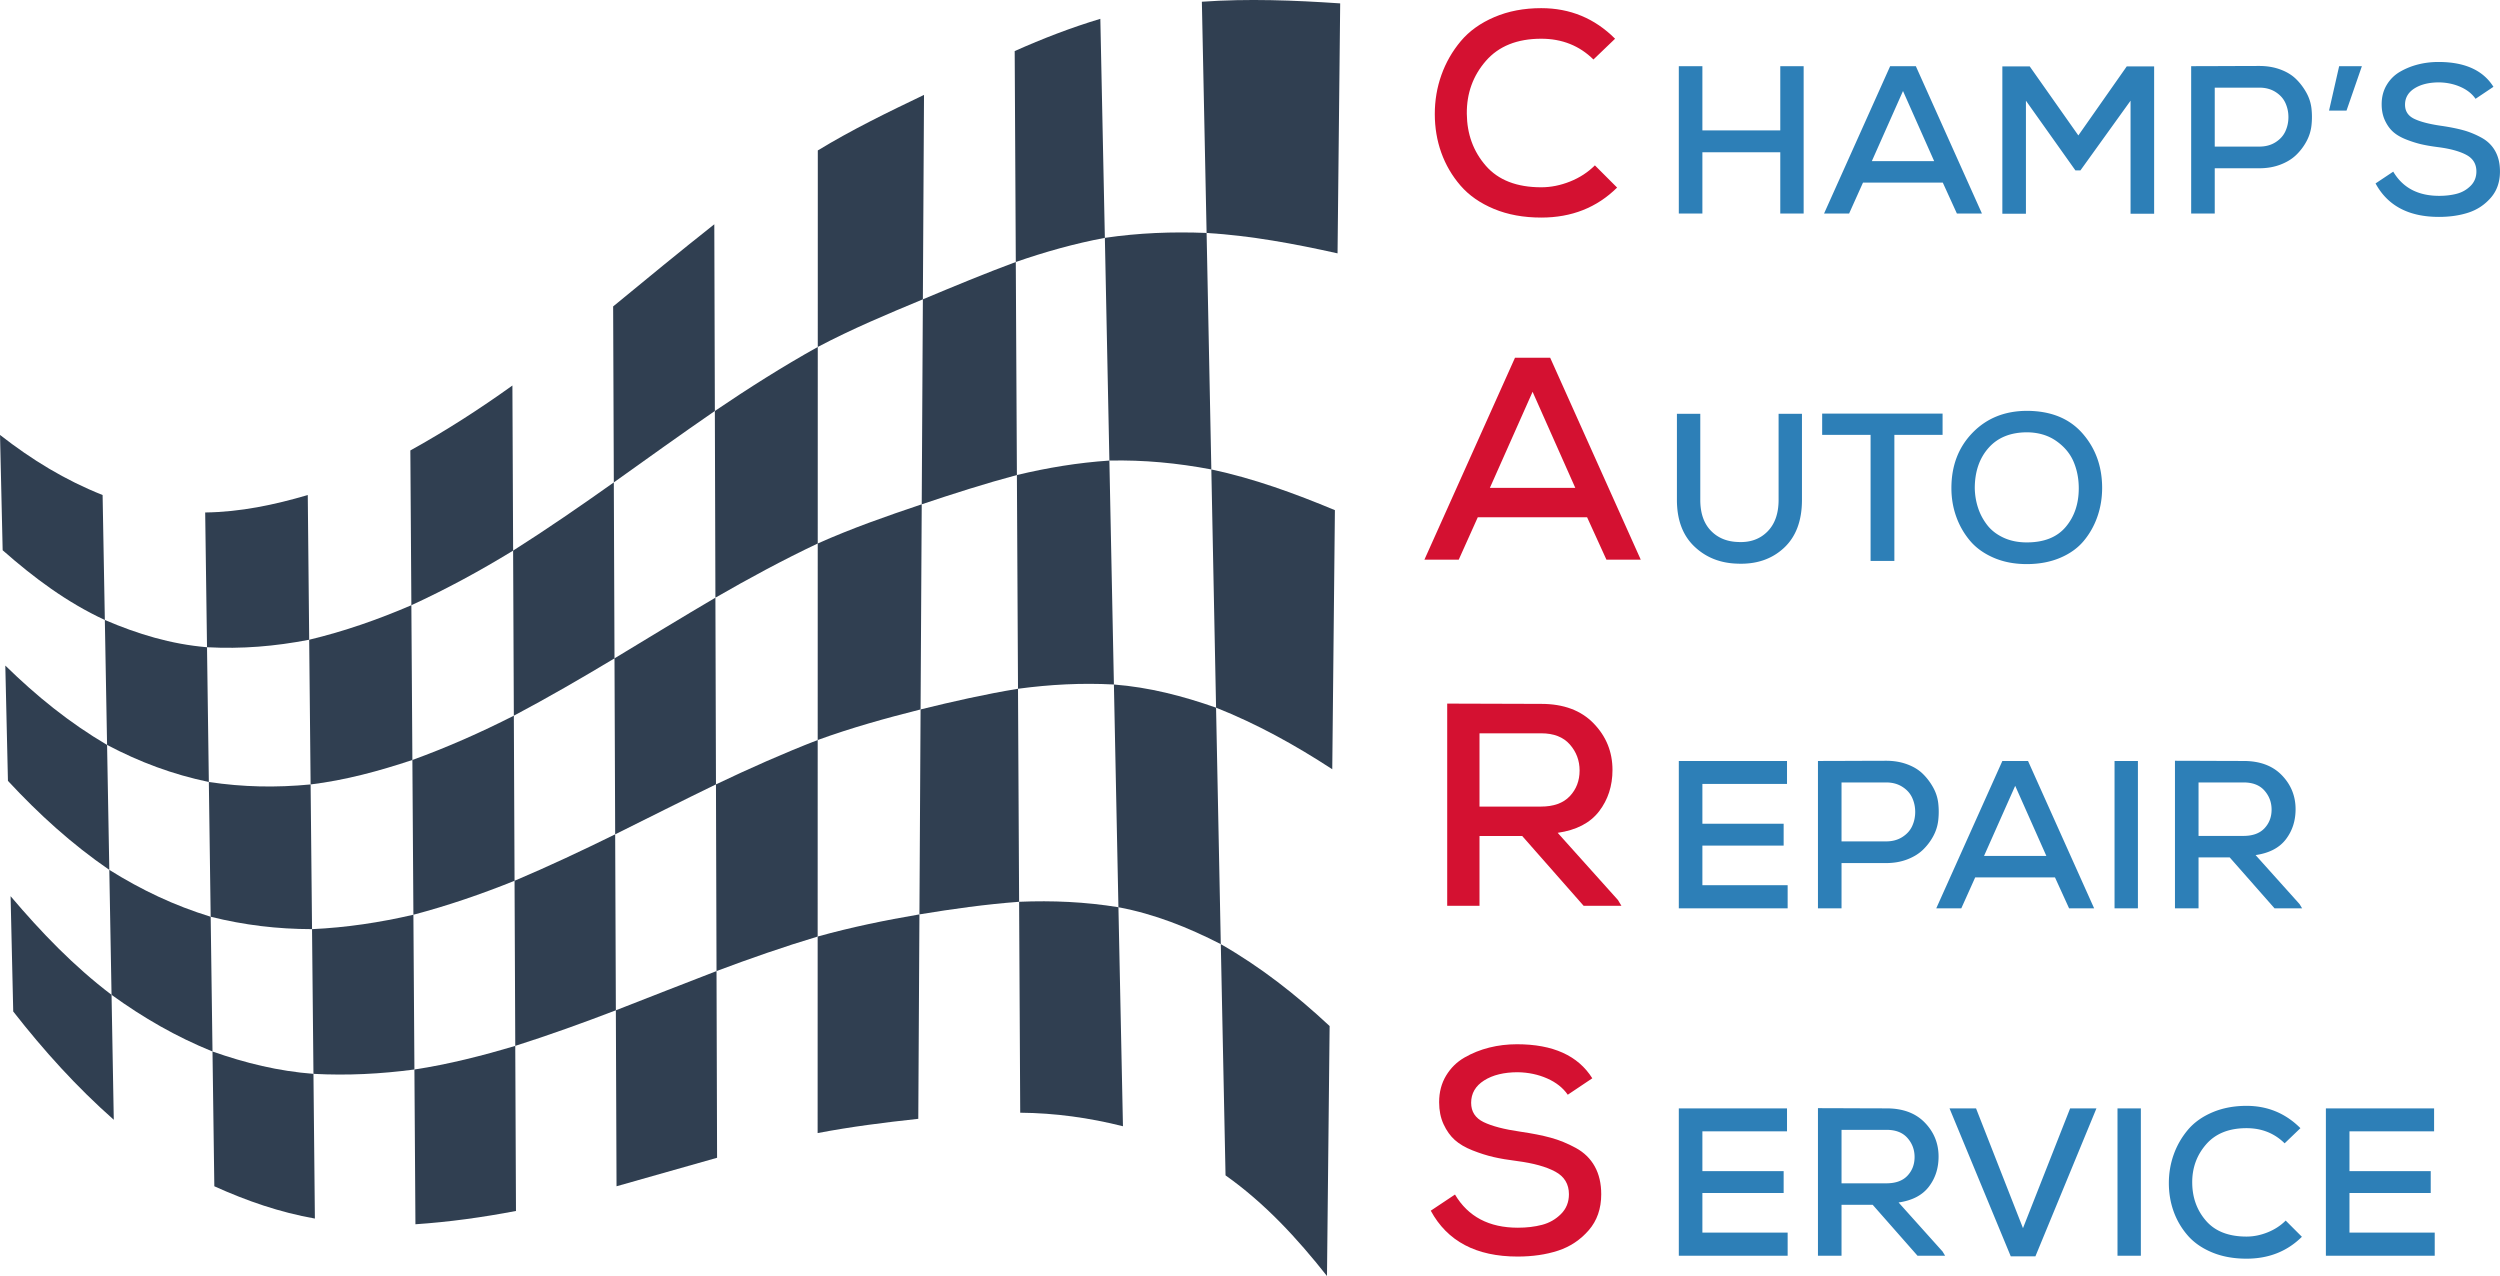
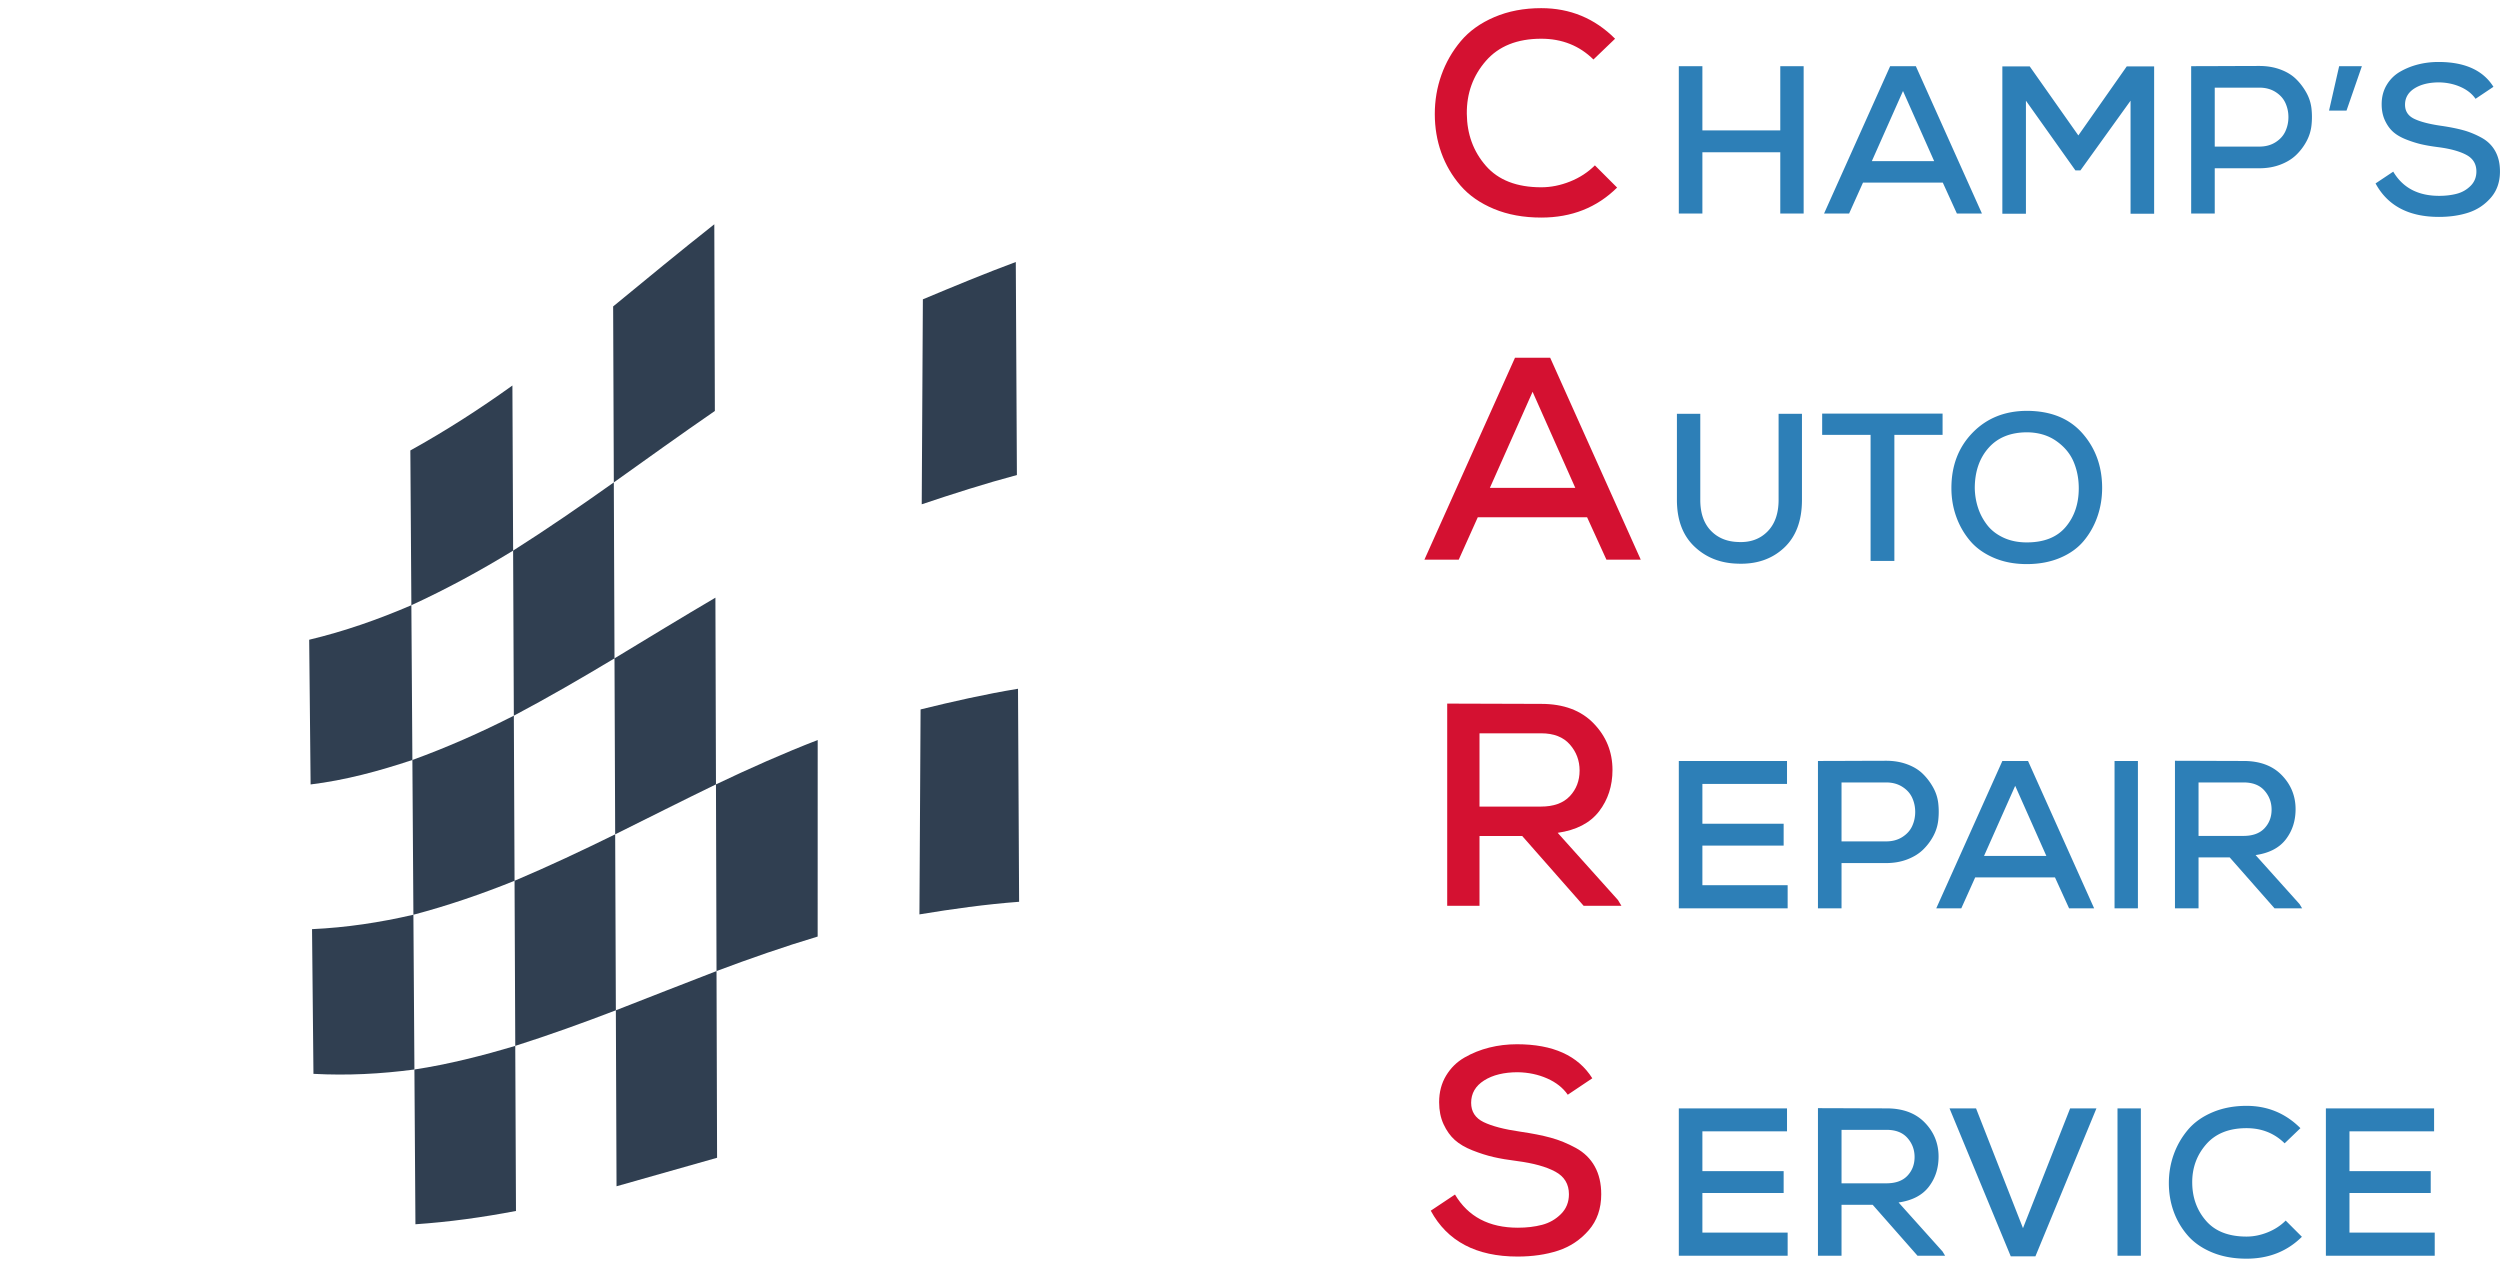
<svg xmlns="http://www.w3.org/2000/svg" id="Layer_1" width="247" height="126.07" viewBox="0 0 1698.292 866.834">
  <style>.st0{fill:#303f51}.st1{fill:#d41131}.st2{fill:#2d7fb7}</style>
-   <path class="st0" d="M71.204 421.171c-25.787-11.932-48.186-28.669-69.41-47.364-.6-26.11-1.198-52.222-1.794-78.332 21.786 16.986 44.001 30.568 69.686 40.814.504 28.295 1.012 56.588 1.518 84.882zM74.24 590.934c-25.546-17.557-47.78-37.77-68.858-60.463L3.588 452.14c21.24 20.781 43.505 38.82 69.134 53.914l1.519 84.881zM77.275 760.698c-25.318-22.356-47.514-46.971-68.305-73.562-.596-26.11-1.194-52.222-1.794-78.333 20.776 24.5 42.913 47.563 68.582 67.013.506 28.294 1.013 56.588 1.517 84.882zM908.616 172.113c-29.363-6.529-58.876-12.051-88.953-13.862-1.06-52.358-2.132-104.717-3.217-157.076 31.331-2.216 62.667-.99 93.964 1.127-.6 56.604-1.206 113.207-1.794 169.81zM905.028 522.57c-25.23-16.443-50.924-30.699-78.933-41.83-1.07-53.947-2.149-107.893-3.215-161.84 28.986 6.15 56.65 16.3 83.942 27.667-.596 58.668-1.193 117.336-1.794 176.003zM901.44 866.834c-20.217-25.601-42.165-49.434-68.913-68.37-1.09-52.358-2.157-104.717-3.217-157.075 27.195 15.567 51.02 34.297 73.922 55.635-.583 56.603-1.184 113.207-1.792 169.81z" />
-   <path class="st0" d="M143.1 622.776c-24.74-7.604-46.918-18.136-68.86-31.842l1.518 84.882c21.659 15.673 43.804 28.433 68.582 38.507-.413-30.516-.829-61.032-1.24-91.547zM140.615 439.685c-24.365-2.042-47.044-8.917-69.41-18.514.505 28.294 1.013 56.588 1.517 84.882 22.274 11.726 44.489 20.023 69.136 25.178l-1.243-91.546zM210.025 434.594c-23.324 4.506-45.674 6.352-69.41 5.091-.414-30.515-.827-61.03-1.243-91.546 23.893-.314 46.855-5.15 69.686-11.849.327 32.768.646 65.537.967 98.304z" />
-   <path class="st0" d="M211.958 631.2c-23.673-.057-45.879-2.707-68.859-8.424-.411-30.516-.828-61.03-1.241-91.545 23.36 3.514 45.63 3.92 69.134 1.665.32 32.768.642 65.536.966 98.304zM213.89 827.807c-23.864-4.207-46.28-11.991-68.307-21.937-.412-30.516-.828-61.032-1.243-91.547 22.348 7.862 44.897 13.376 68.582 15.18.324 32.768.646 65.535.968 98.304z" />
  <path class="st0" d="M280.816 621.41c-22.891 5.293-45.378 8.698-68.858 9.79.32 32.767.644 65.535.964 98.302 23.18 1.22 45.582.083 68.585-2.959-.23-35.045-.463-70.09-.69-105.133zM279.435 411.141c-22.663 9.737-45.408 17.71-69.41 23.453.325 32.768.645 65.534.967 98.302 23.706-2.88 46.525-9.114 69.134-16.62-.233-35.045-.459-70.09-.69-105.135zM348.563 374.04c-22.43 13.725-45.232 26.117-69.128 37.101-.227-35.045-.458-70.09-.689-105.134 24.073-13.354 46.97-28.067 69.332-44.118.163 37.384.325 74.768.485 112.151z" />
  <path class="st0" d="M349.532 598.342c-22.54 9.078-45.215 16.862-68.716 23.068l-.69-105.134c23.707-8.591 46.442-18.676 68.922-30.086.159 37.385.323 74.767.484 112.152zM350.502 822.645c-22.7 4.325-45.244 7.478-68.305 9.033-.23-35.045-.464-70.09-.69-105.135 23.284-3.522 45.966-9.34 68.51-16.05.16 37.383.32 74.768.485 112.152zM417.888 566.787c-22.549 11.078-45.216 21.762-68.356 31.555.16 37.383.324 74.767.485 112.15 23.062-7.307 45.74-15.525 68.333-24.165-.156-39.847-.308-79.694-.462-119.54zM416.968 327.707c-22.483 15.942-45.123 31.577-68.406 46.333.163 37.384.322 74.767.486 112.15 23.21-12.284 45.866-25.436 68.381-38.944l-.461-119.539zM485.605 279.189c-23.077 15.893-45.824 32.248-68.637 48.518-.15-39.847-.301-79.693-.46-119.54 22.805-18.732 45.557-37.516 68.72-55.807.127 42.276.25 84.552.377 126.829zM486.36 532.849c-22.915 11.13-45.656 22.607-68.472 33.938-.154-39.847-.31-79.694-.459-119.54 22.816-13.805 45.563-27.715 68.553-41.228.128 42.276.25 84.554.378 126.83zM487.115 786.51c-22.79 6.373-45.515 12.98-68.305 19.358-.16-39.847-.311-79.694-.46-119.541 22.806-8.858 45.54-17.897 68.388-26.648.123 42.277.25 84.554.377 126.83zM555.47 502.717c-23.483 9.102-46.376 19.307-69.11 30.132.125 42.276.25 84.554.378 126.83 22.694-8.517 45.486-16.496 68.708-23.454.014-44.503.014-89.005.024-133.508z" />
-   <path class="st0" d="M555.52 235.703c-24.036 13.388-47.135 28.069-69.915 43.486.122 42.276.253 84.554.377 126.83 22.767-13.122 45.762-25.554 69.512-36.809.01-44.503.01-89.005.027-133.507zM626.918 203.342c-24.252 10.081-48.15 20.08-71.397 32.361 0-44.502.01-89.005.023-133.507 23.366-14.211 47.52-25.933 72.151-37.735-.264 46.294-.516 92.588-.777 138.881zM625.36 481.934c-23.7 5.976-46.901 12.428-69.89 20.783.01-44.502.021-89.004.024-133.507 23.116-10.327 46.672-18.561 70.646-26.632-.258 46.453-.515 92.905-.78 139.356zM623.804 760.052c-22.979 2.474-45.668 5.35-68.381 9.679.014-44.502.016-89.004.023-133.506 22.855-6.37 45.76-11.06 69.135-15.055-.254 46.295-.502 92.588-.777 138.882z" />
  <path class="st0" d="M691.547 467.893c-22.315 3.68-44.234 8.63-66.187 14.041-.258 46.412-.511 92.824-.779 139.236 22.52-3.72 44.946-6.85 67.715-8.56-.25-48.24-.505-96.479-.75-144.717zM690.044 177.982c-21.275 7.9-42.193 16.607-63.126 25.36-.265 46.412-.52 92.824-.778 139.236 21.415-7.162 42.834-14.048 64.654-19.88-.252-48.239-.5-96.477-.75-144.716z" />
-   <path class="st0" d="M750.548 161.58c-20.734 3.914-40.576 9.497-60.504 16.402-.247-47.763-.49-95.527-.751-143.288 19.065-8.489 38.186-15.904 58.182-21.909 1.04 49.598 2.057 99.197 3.073 148.795zM756.694 465.004c-22.032-1.165-43.289-.026-65.147 2.889-.26-48.399-.5-96.797-.753-145.194 20.864-4.976 41.417-8.386 62.828-9.824 1.022 50.71 2.045 101.42 3.072 152.13zM762.843 765.094c-23.019-5.795-46.03-8.976-69.794-9.196-.254-47.763-.491-95.527-.753-143.288 22.883-.943 44.847.049 67.472 3.69 1.02 49.599 2.035 99.196 3.075 148.794zM826.095 480.74c-22.628-7.947-45.412-13.868-69.4-15.736 1.024 50.432 2.046 100.864 3.073 151.296 24.64 4.652 47.318 13.687 69.542 25.09-1.081-53.55-2.156-107.1-3.215-160.65zM819.663 158.251c-23.38-.933-45.958-.053-69.115 3.33 1.027 50.431 2.053 100.863 3.074 151.294 23.588-.495 46.076 1.663 69.258 6.026-1.072-53.551-2.135-107.1-3.217-160.65z" />
  <g>
    <path class="st1" d="M1098.528 127.422c-13.716 13.586-30.895 20.38-51.536 20.38-12.018 0-22.73-1.96-32.136-5.88-9.406-3.919-16.983-9.209-22.73-15.872-5.749-6.662-10.092-14.108-13.031-22.338-2.94-8.23-4.41-16.983-4.41-26.258 0-9.275 1.503-18.126 4.507-26.551 3.005-8.427 7.381-16.069 13.13-22.927s13.357-12.313 22.828-16.362c9.471-4.05 20.085-6.075 31.842-6.075 19.596 0 36.317 6.924 50.164 20.77l-14.696 14.11c-9.537-9.406-21.359-14.11-35.468-14.11-16.329 0-28.87 5.031-37.623 15.09-8.752 10.058-13.063 22.012-12.933 35.86.13 13.847 4.442 25.636 12.933 35.368 8.492 9.733 21.033 14.599 37.623 14.599 6.532 0 13.064-1.306 19.596-3.919 6.532-2.612 12.149-6.27 16.851-10.974l15.09 15.09zM1078.149 351.394h-74.266l-12.933 28.805H967.63l61.53-137.167h23.906l61.53 137.167h-23.32l-13.128-28.805zm-37.035-85.24l-29.001 65.253h58.002l-29.001-65.253zM1101.467 615.34h-25.67l-41.737-47.422h-29.001v47.421H983.11V477.976c7.055 0 17.701.032 31.94.098 14.24.065 24.887.098 31.941.098 15.154 0 27.01 4.408 35.566 13.227 8.557 8.817 12.835 19.366 12.835 31.646 0 10.843-3.038 20.216-9.112 28.12-6.074 7.903-15.447 12.769-28.12 14.598l40.955 45.657 2.351 3.92zm-96.408-117.18v49.771h41.737c8.622 0 15.154-2.352 19.596-7.054 4.441-4.703 6.662-10.516 6.662-17.44 0-6.793-2.22-12.704-6.662-17.734-4.442-5.029-10.908-7.543-19.4-7.543h-41.933zM1065.02 743.684c-3.266-4.702-7.936-8.393-14.01-11.071-6.075-2.679-12.705-4.083-19.89-4.213-9.406 0-17.048 1.861-22.927 5.585-5.878 3.722-8.818 8.785-8.818 15.186 0 6.009 2.842 10.386 8.525 13.13 5.682 2.742 13.945 4.898 24.788 6.465 8.1 1.176 15.023 2.548 20.771 4.115s11.43 3.887 17.048 6.956c5.617 3.07 9.895 7.251 12.835 12.541 2.94 5.291 4.408 11.595 4.408 18.91 0 9.798-2.84 17.962-8.523 24.495-5.683 6.53-12.606 11.136-20.771 13.814-8.165 2.678-17.342 4.017-27.532 4.017-28.087 0-47.747-10.385-58.982-31.157l16.46-10.973c8.884 15.023 23.123 22.535 42.718 22.535 6.01 0 11.496-.653 16.46-1.96 4.964-1.306 9.243-3.756 12.835-7.348 3.593-3.592 5.389-8.067 5.389-13.423 0-6.923-3.103-12.051-9.308-15.382s-14.794-5.715-25.768-7.153c-6.27-.783-11.66-1.698-16.166-2.743s-9.242-2.547-14.207-4.507-8.981-4.31-12.05-7.054c-3.07-2.744-5.618-6.303-7.643-10.68-2.025-4.376-3.037-9.372-3.037-14.99 0-6.793 1.567-12.802 4.703-18.028s7.315-9.34 12.54-12.344c5.226-3.005 10.843-5.26 16.853-6.761s12.28-2.253 18.811-2.253c24.429 0 41.477 7.707 51.144 23.122l-16.656 11.169z" />
  </g>
  <g>
    <path class="st2" d="M1209.38 145.058v-41.614h-52.911v41.614h-16.017V44.954h16.017v43.617h52.912V44.954h15.873v100.104h-15.873zM1319.776 124.036h-54.198l-9.439 21.022h-17.017l44.903-100.104h17.447l44.903 100.104h-17.017l-9.582-21.022zm-27.027-62.208l-21.165 47.622h42.33l-21.165-47.622zM1447.331 68.407l-34.035 47.335h-3.432l-33.606-47.335V145.2h-16.017V45.097h18.591l33.034 46.906 32.89-46.906h18.593v100.104h-16.018V68.407zM1504.527 114.312v30.746h-16.016V44.954c5.052 0 12.752-.024 23.095-.07 10.344-.049 18.09-.073 23.239-.073s9.867.787 14.157 2.36c4.29 1.573 7.817 3.695 10.582 6.364 2.766 2.668 5.125 5.744 7.08 9.223 1.953 3.48 3.146 7.127 3.574 10.94s.429 7.651 0 11.512-1.596 7.532-3.504 11.012a37.409 37.409 0 0 1-7.078 9.224c-2.812 2.669-6.364 4.814-10.654 6.435-4.29 1.62-9.009 2.43-14.157 2.43h-30.318zm0-14.73h30.318c4.194 0 7.84-.977 10.94-2.931s5.338-4.434 6.72-7.437c1.383-3.003 2.074-6.22 2.074-9.652 0-3.433-.691-6.65-2.073-9.653-1.383-3.003-3.623-5.482-6.722-7.437-3.098-1.954-6.745-2.932-10.94-2.932h-30.317v40.042zM1589.04 44.954h15.443l-10.439 30.174h-11.87l6.865-30.174zM1681.703 67.12c-2.383-3.432-5.79-6.126-10.224-8.08-4.433-1.955-9.272-2.98-14.515-3.075-6.864 0-12.442 1.36-16.733 4.076-4.29 2.717-6.434 6.411-6.434 11.083 0 4.386 2.073 7.58 6.22 9.581s10.177 3.576 18.09 4.72c5.912.858 10.964 1.859 15.16 3.003 4.194 1.144 8.341 2.836 12.441 5.076s7.222 5.291 9.366 9.153c2.146 3.86 3.218 8.46 3.218 13.8 0 7.15-2.073 13.109-6.22 17.875s-9.2 8.128-15.159 10.082c-5.959 1.955-12.656 2.932-20.093 2.932-20.497 0-34.845-7.579-43.044-22.738l12.012-8.008c6.483 10.964 16.875 16.445 31.176 16.445 4.385 0 8.39-.476 12.012-1.43 3.623-.953 6.746-2.74 9.367-5.363 2.622-2.62 3.932-5.886 3.932-9.795 0-5.053-2.263-8.795-6.793-11.226-4.528-2.43-10.796-4.171-18.804-5.22-4.576-.572-8.51-1.24-11.798-2.002s-6.745-1.86-10.368-3.289-6.555-3.146-8.795-5.148-4.1-4.6-5.577-7.794c-1.478-3.194-2.217-6.84-2.217-10.94 0-4.958 1.144-9.343 3.432-13.156s5.34-6.816 9.153-9.01c3.813-2.192 7.913-3.837 12.298-4.933 4.385-1.097 8.962-1.645 13.728-1.645 17.828 0 30.27 5.625 37.325 16.875l-12.156 8.151zM1224.11 281.097v58.49c0 14.204-4.1 25.097-12.298 32.676-8.2 7.58-18.639 11.13-31.318 10.654-11.822-.286-21.666-4.195-29.531-11.726-7.865-7.532-11.798-18.067-11.798-31.605v-58.489h15.874v58.49c0 8.866 2.336 15.778 7.007 20.736 4.671 4.957 10.82 7.579 18.448 7.865 8.198.476 14.872-1.836 20.02-6.937 5.149-5.1 7.723-12.322 7.723-21.665v-58.489h15.873zM1270.726 295.398h-32.892v-14.444h81.8v14.444h-32.749v85.66h-16.16v-85.66zM1414.729 294.468c8.866 10.153 13.3 22.476 13.3 36.967 0 6.864-1.073 13.371-3.218 19.52s-5.244 11.656-9.296 16.517c-4.051 4.862-9.414 8.7-16.088 11.513s-14.205 4.218-22.594 4.218c-8.39 0-15.922-1.454-22.596-4.362-6.674-2.907-12.036-6.793-16.088-11.654-4.051-4.862-7.15-10.32-9.295-16.375-2.145-6.054-3.218-12.465-3.218-19.234 0-15.253 4.815-27.814 14.444-37.682 9.629-9.867 21.976-14.8 37.038-14.8 16.207.095 28.744 5.219 37.61 15.372zm-71.002 50.482c1.382 4.242 3.456 8.15 6.22 11.725s6.46 6.436 11.083 8.581c4.624 2.145 9.89 3.217 15.803 3.217 11.726 0 20.545-3.503 26.455-10.51 5.911-7.008 8.867-15.755 8.867-26.242 0-6.482-1.168-12.49-3.504-18.018s-6.245-10.225-11.726-14.086c-5.483-3.862-12.084-5.84-19.807-5.935-11.25 0-19.996 3.527-26.241 10.582-6.245 7.055-9.367 16.207-9.367 27.457.095 4.576.834 8.985 2.217 13.229zM1214.386 617.058h-73.934V516.954h73.505v15.587h-57.488v27.029h55.2v14.873h-55.2v26.885h57.917v15.73zM1250.991 586.312v30.746h-16.016V516.954c5.052 0 12.751-.024 23.095-.07 10.344-.049 18.09-.073 23.239-.073 5.148 0 9.867.787 14.157 2.36 4.29 1.573 7.818 3.695 10.582 6.364s5.125 5.744 7.079 9.223c1.955 3.48 3.146 7.127 3.575 10.94s.43 7.651 0 11.512-1.597 7.532-3.503 11.012a37.424 37.424 0 0 1-7.08 9.224c-2.812 2.669-6.363 4.814-10.653 6.435-4.29 1.62-9.01 2.43-14.157 2.43h-30.318zm0-14.73h30.318c4.194 0 7.84-.977 10.939-2.931 3.099-1.954 5.339-4.434 6.722-7.437 1.382-3.003 2.073-6.22 2.073-9.652 0-3.433-.691-6.65-2.073-9.653-1.383-3.003-3.623-5.482-6.722-7.437-3.098-1.954-6.745-2.932-10.94-2.932h-30.317v40.042zM1395.995 596.037h-54.198l-9.439 21.021h-17.017l44.904-100.104h17.445l44.905 100.104h-17.018l-9.582-21.021zm-27.027-62.209l-21.165 47.622h42.33l-21.165-47.622zM1436.46 617.058V516.954h15.875v100.104h-15.874zM1563.875 617.058h-18.733l-30.46-34.607h-21.165v34.607H1477.5V516.811c5.148 0 12.918.024 23.31.072 10.392.047 18.162.071 23.31.071 11.059 0 19.711 3.218 25.955 9.653 6.244 6.435 9.367 14.134 9.367 23.096 0 7.913-2.216 14.752-6.65 20.521-4.433 5.768-11.273 9.32-20.52 10.653l29.887 33.32 1.716 2.861zm-70.358-85.518v36.324h30.46c6.292 0 11.06-1.716 14.3-5.148 3.242-3.432 4.863-7.675 4.863-12.727 0-4.958-1.621-9.272-4.863-12.943-3.24-3.67-7.96-5.506-14.157-5.506h-30.603zM1214.386 853.058h-73.934V752.954h73.505v15.587h-57.488v27.029h55.2v14.873h-55.2v26.885h57.917v15.73zM1321.35 853.058h-18.734l-30.46-34.607h-21.165v34.607h-16.016V752.811c5.148 0 12.918.024 23.31.072 10.391.047 18.161.071 23.31.071 11.058 0 19.71 3.218 25.955 9.653 6.244 6.435 9.367 14.134 9.367 23.096 0 7.913-2.217 14.752-6.65 20.521-4.433 5.768-11.274 9.32-20.521 10.653l29.888 33.32 1.716 2.861zm-70.359-85.518v36.324h30.46c6.293 0 11.06-1.716 14.3-5.148 3.242-3.432 4.863-7.675 4.863-12.727 0-4.958-1.62-9.272-4.862-12.943-3.242-3.67-7.961-5.506-14.158-5.506h-30.603zM1382.694 853.487h-16.731l-41.614-100.533h18.018l31.89 81.37 32.033-81.37h17.876l-41.472 100.533zM1438.462 853.058V752.954h15.873v100.104h-15.873zM1563.731 840.188c-10.01 9.915-22.547 14.872-37.61 14.872-8.771 0-16.589-1.43-23.453-4.29s-12.394-6.722-16.589-11.583c-4.195-4.862-7.365-10.297-9.51-16.303-2.144-6.007-3.217-12.394-3.217-19.163s1.096-13.227 3.289-19.377 5.386-11.726 9.58-16.731c4.196-5.006 9.749-8.987 16.66-11.942s14.659-4.432 23.24-4.432c14.3 0 26.503 5.052 36.61 15.158l-10.726 10.296c-6.96-6.865-15.588-10.296-25.884-10.296-11.917 0-21.07 3.67-27.458 11.012-6.387 7.34-9.533 16.063-9.437 26.17.095 10.105 3.24 18.71 9.437 25.812 6.197 7.103 15.35 10.653 27.458 10.653 4.767 0 9.533-.953 14.3-2.86 4.767-1.906 8.867-4.576 12.299-8.008l11.011 11.012zM1653.963 853.058h-73.935V752.954h73.505v15.587h-57.487v27.029h55.2v14.873h-55.2v26.885h57.917v15.73z" />
  </g>
</svg>